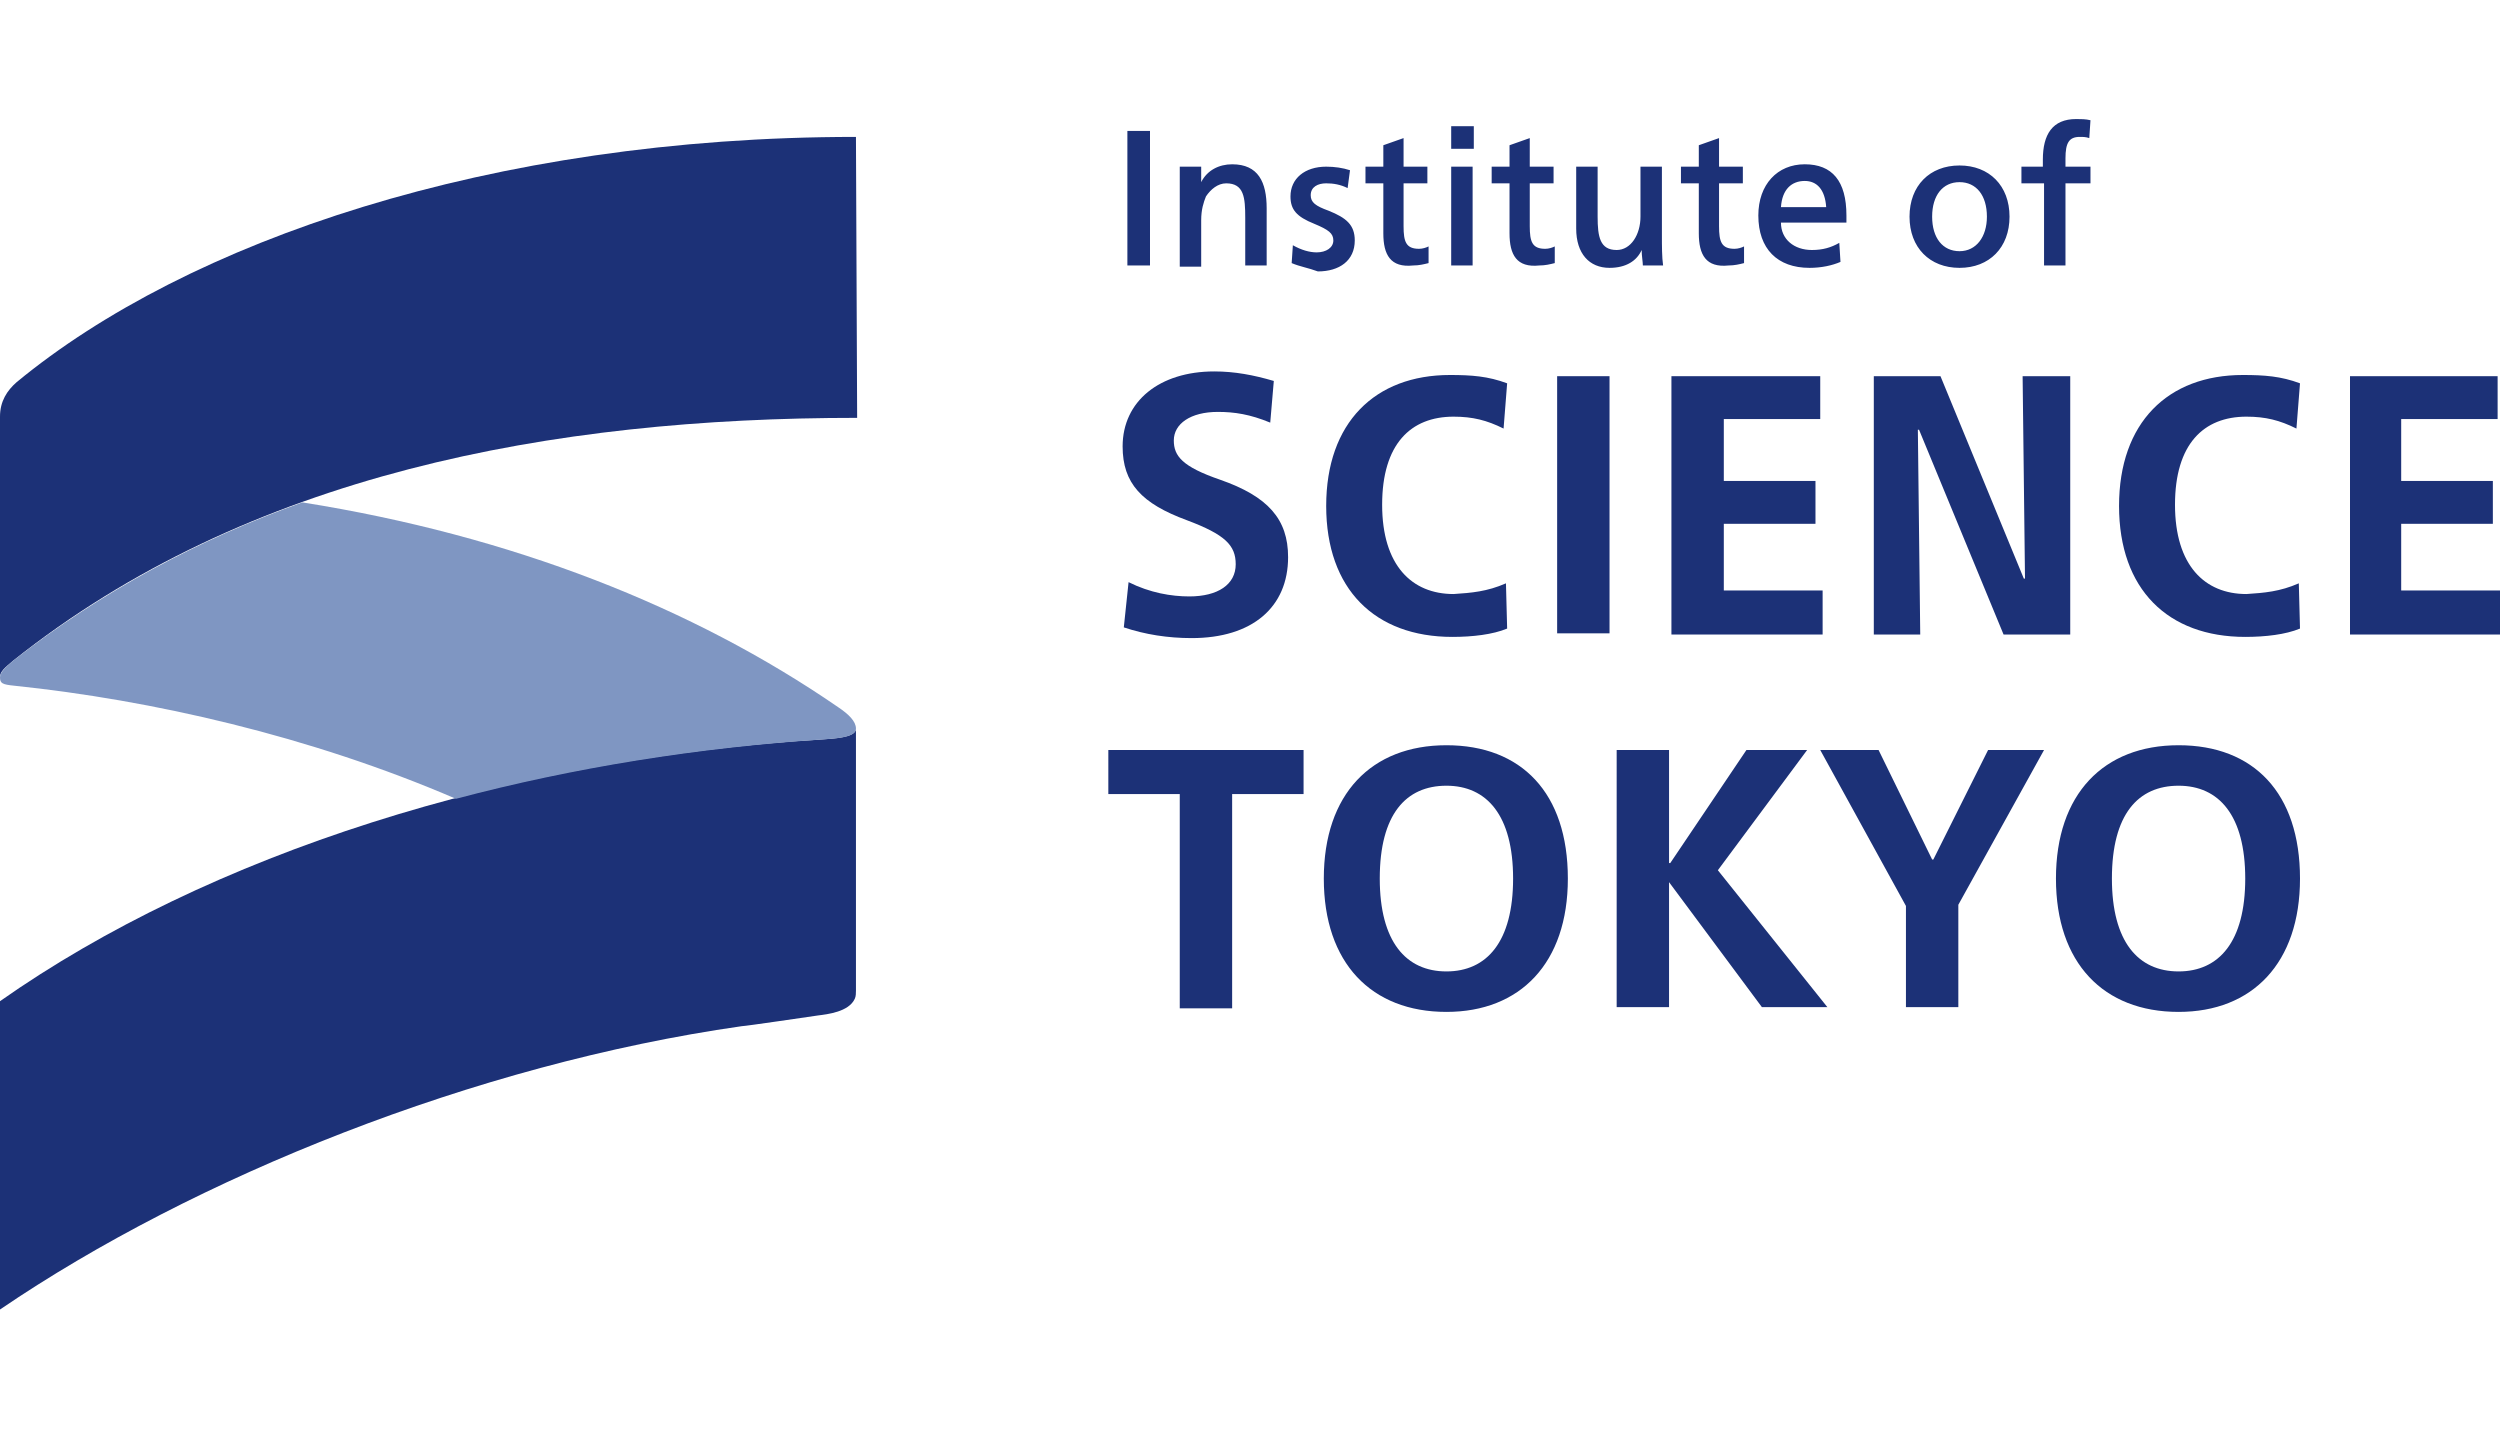
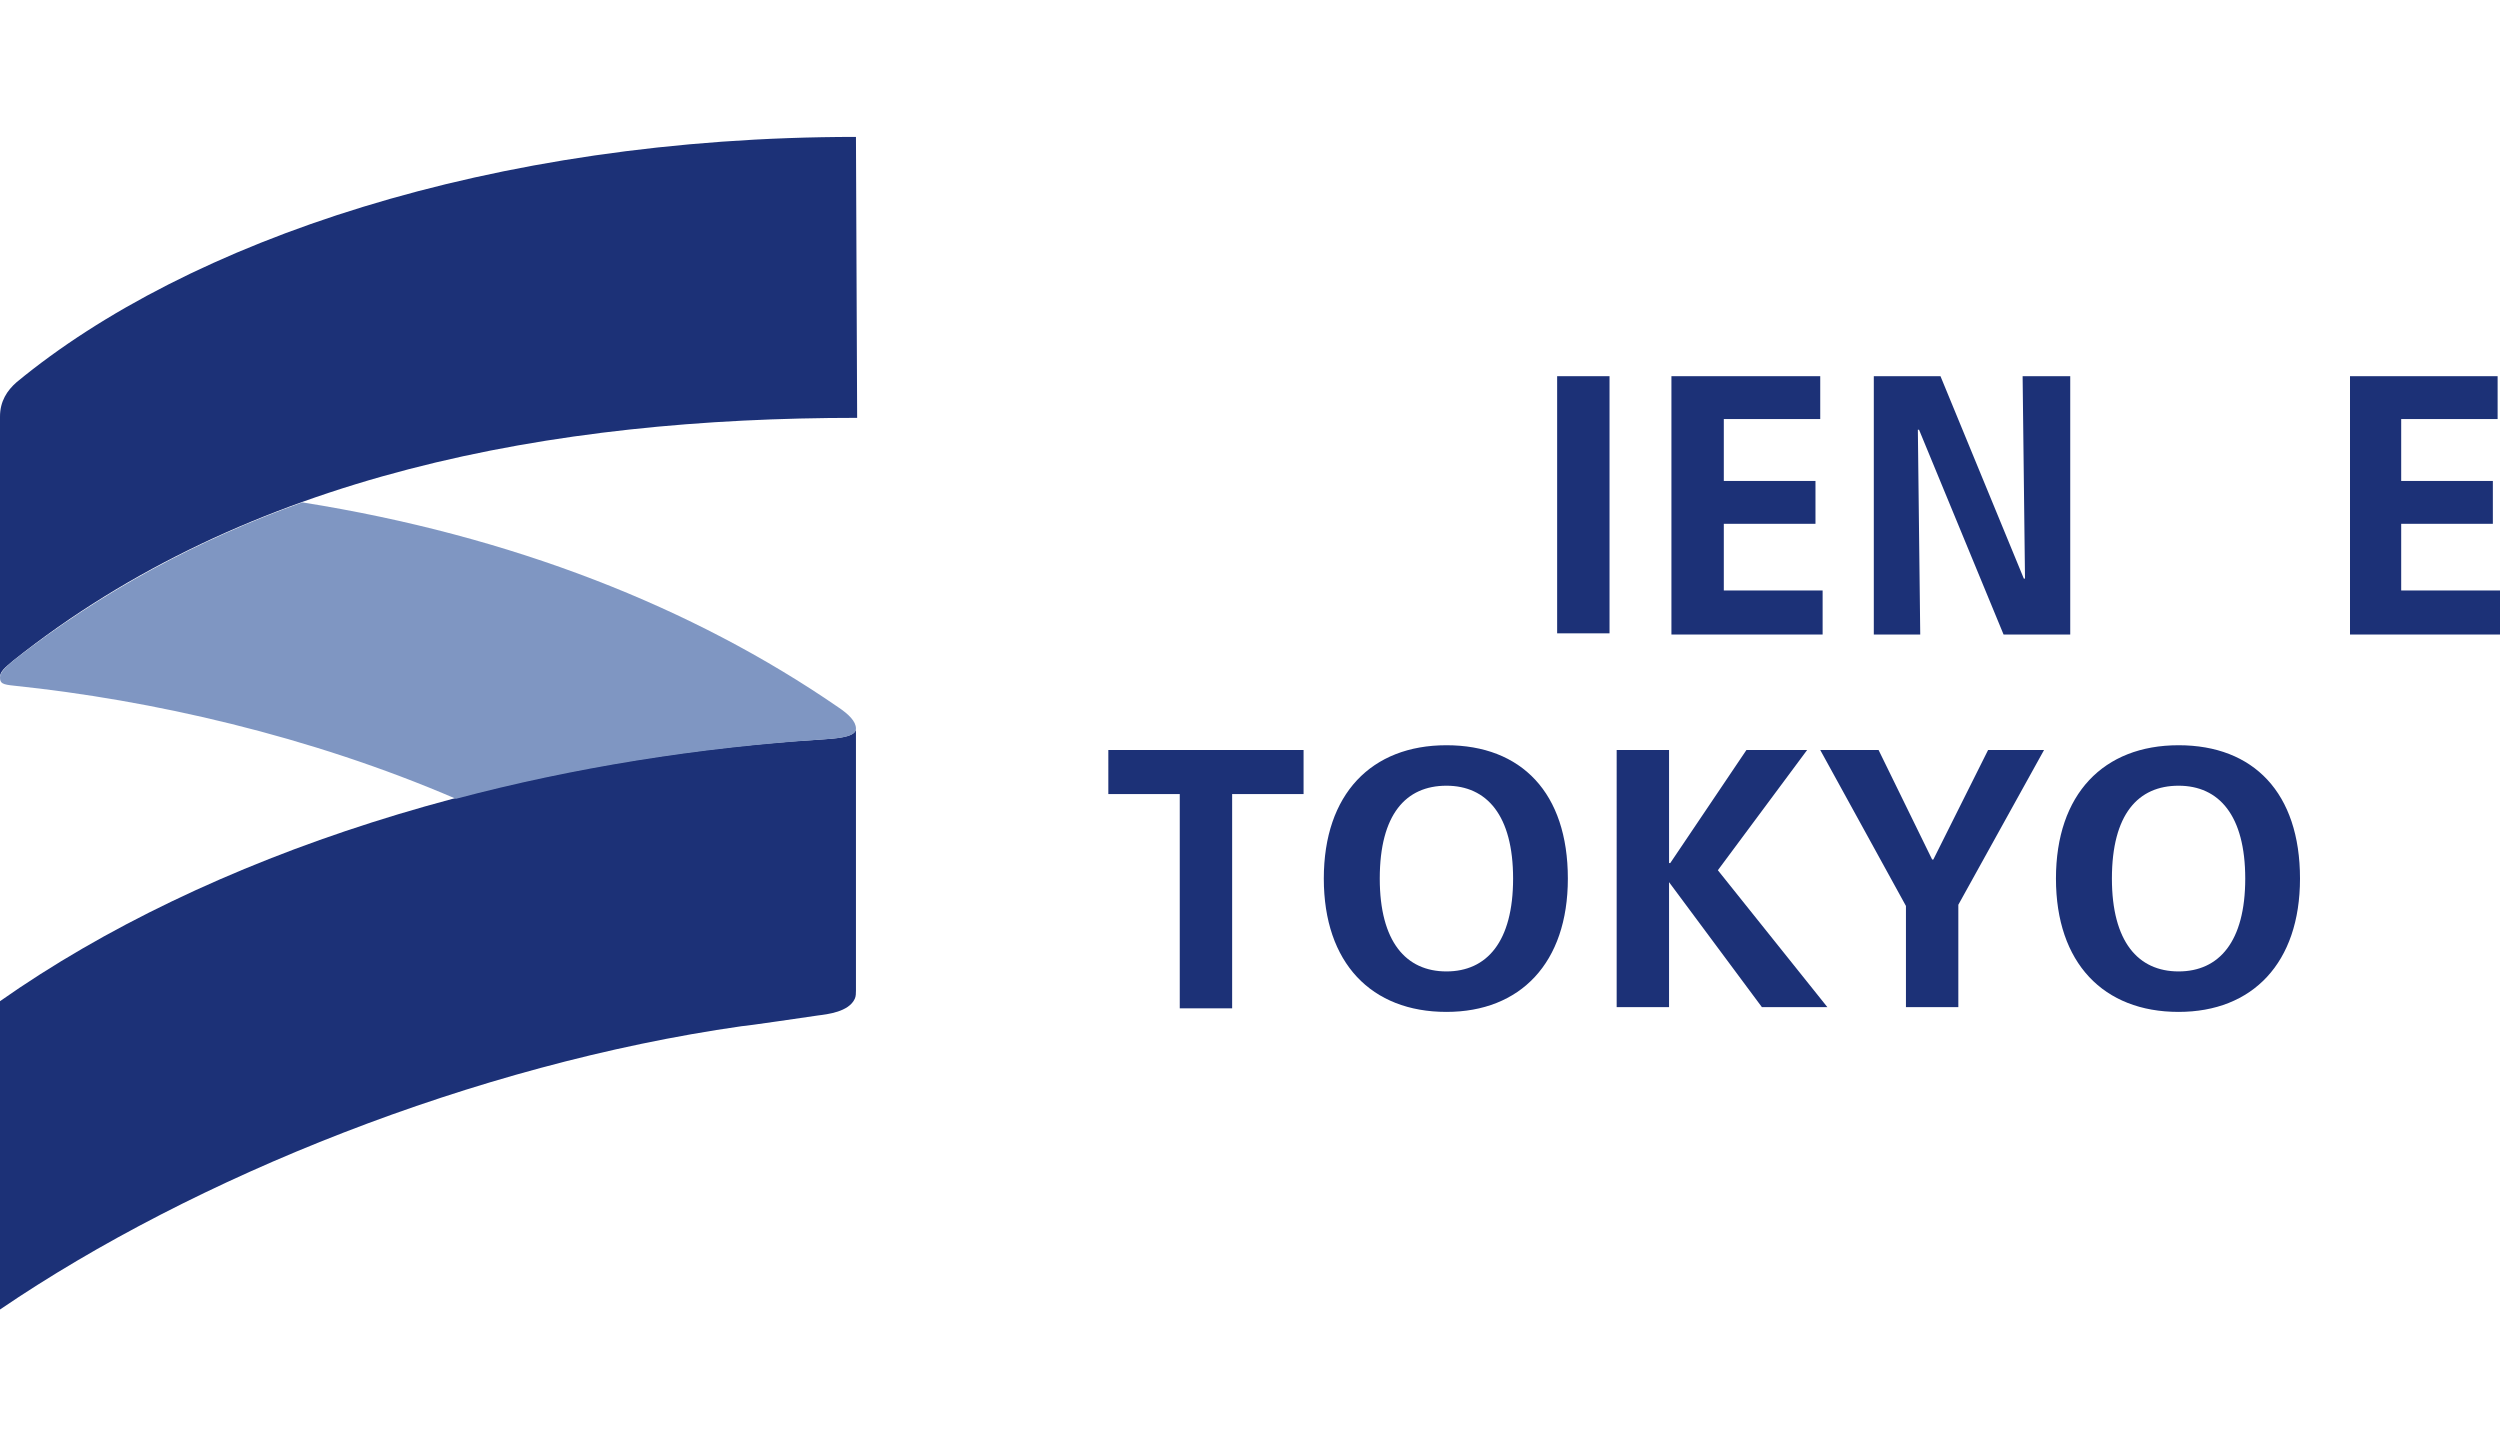
<svg xmlns="http://www.w3.org/2000/svg" version="1.1" id="图层_1" x="0px" y="0px" viewBox="0 0 210 120" style="enable-background:new 0 0 210 120;" xml:space="preserve">
  <style type="text/css">
	.st0{fill:#1C3177;}
	.st1{fill:#7F96C2;}
</style>
-   <path class="st0" d="M96.6,11v11.3h-1.9V11H96.6z M99.1,14h1.8c0,0.4,0,0.9,0,1.3c0.5-1,1.5-1.5,2.6-1.5c2.2,0,2.9,1.5,2.9,3.7v4.8  h-1.8v-4c0-1.7-0.1-2.9-1.6-2.9c-0.7,0-1.3,0.5-1.7,1.1c-0.2,0.5-0.4,1.1-0.4,2v3.9h-1.8V14z M108.5,22.1l0.1-1.5  c0.7,0.4,1.4,0.6,2,0.6c0.8,0,1.4-0.4,1.4-1s-0.4-0.9-1.6-1.4c-1.5-0.6-2-1.2-2-2.3c0-1.5,1.2-2.5,3-2.5c0.7,0,1.4,0.1,2,0.3  l-0.2,1.5c-0.6-0.3-1.2-0.4-1.8-0.4c-0.7,0-1.3,0.3-1.3,1c0,0.6,0.4,0.9,1.5,1.3c1.5,0.6,2.2,1.2,2.2,2.5c0,1.7-1.3,2.6-3.1,2.6  C109.9,22.5,109.2,22.4,108.5,22.1L108.5,22.1z M116.2,19.6v-4.2h-1.5V14h1.5v-1.8l1.7-0.6V14h2v1.4h-2V19c0,1.3,0.2,1.9,1.3,1.9  c0.3,0,0.6-0.1,0.8-0.2v1.4c-0.4,0.1-0.8,0.2-1.3,0.2C116.8,22.5,116.2,21.4,116.2,19.6L116.2,19.6z M123.8,10.6v1.9h-1.9v-1.9  H123.8z M123.7,14v8.3h-1.8V14H123.7z M126.8,19.6v-4.2h-1.5V14h1.5v-1.8l1.7-0.6V14h2v1.4h-2V19c0,1.3,0.2,1.9,1.3,1.9  c0.3,0,0.6-0.1,0.8-0.2v1.4c-0.4,0.1-0.8,0.2-1.3,0.2C127.4,22.5,126.8,21.4,126.8,19.6L126.8,19.6z M132.4,19.2V14h1.8v4.2  c0,1.7,0.2,2.8,1.6,2.8c1.2,0,2-1.3,2-2.8V14h1.8v5.7c0,1,0,1.9,0.1,2.6H138c0-0.3-0.1-0.8-0.1-1.3l0,0c-0.4,0.9-1.3,1.5-2.7,1.5  C133.5,22.5,132.4,21.3,132.4,19.2L132.4,19.2z M142.7,19.6v-4.2h-1.5V14h1.5v-1.8l1.7-0.6V14h2v1.4h-2V19c0,1.3,0.2,1.9,1.3,1.9  c0.3,0,0.6-0.1,0.8-0.2v1.4c-0.4,0.1-0.8,0.2-1.3,0.2C143.3,22.5,142.7,21.4,142.7,19.6L142.7,19.6z M147.7,18.1  c0-2.6,1.6-4.3,3.9-4.3c2.3,0,3.5,1.4,3.5,4.3c0,0.2,0,0.4,0,0.6h-5.5c0,1.4,1.1,2.3,2.6,2.3c0.9,0,1.6-0.2,2.3-0.6l0.1,1.6  c-0.7,0.3-1.6,0.5-2.6,0.5C149.3,22.5,147.7,20.9,147.7,18.1z M151.6,15.2c-1.1,0-1.9,0.7-2,2.2h3.8  C153.3,15.9,152.6,15.2,151.6,15.2z M160.4,18.2c0-2.6,1.7-4.3,4.2-4.3s4.2,1.7,4.2,4.3s-1.7,4.3-4.2,4.3  C162.1,22.5,160.4,20.8,160.4,18.2z M166.9,18.2c0-1.8-0.9-2.9-2.3-2.9c-1.4,0-2.3,1.1-2.3,2.9s0.9,2.9,2.3,2.9  S166.9,19.9,166.9,18.2z M169.8,15.4V14h1.8v-0.6c0-2.1,0.8-3.4,2.8-3.4c0.4,0,0.8,0,1.2,0.1l-0.1,1.5c-0.3-0.1-0.5-0.1-0.8-0.1  c-0.9,0-1.2,0.5-1.2,1.8V14h2.1v1.4h-2.1v6.9h-1.8v-6.9H169.8L169.8,15.4z" />
-   <path class="st0" d="M107,32l-0.3,3.5c-1.7-0.7-3-0.9-4.4-0.9c-2.3,0-3.7,1-3.7,2.4c0,1.3,0.7,2.2,3.9,3.3c4,1.4,5.7,3.3,5.7,6.5  c0,4.2-3,6.8-8.1,6.8c-2,0-3.9-0.3-5.7-0.9l0.4-3.8c1.8,0.9,3.6,1.2,5.1,1.2c2.4,0,3.9-1,3.9-2.7c0-1.6-0.9-2.5-4.1-3.7  c-3.8-1.4-5.4-3.1-5.4-6.2c0-3.8,3.1-6.3,7.7-6.3C103.7,31.2,105.3,31.5,107,32z" />
-   <path class="st0" d="M126.5,49l0.1,3.8c-1.2,0.5-2.9,0.7-4.6,0.7c-6.5,0-10.6-4-10.6-11s4.1-11,10.4-11c1.8,0,3.2,0.1,4.8,0.7  l-0.3,3.8c-1.4-0.7-2.6-1-4.2-1c-3.6,0-6,2.3-6,7.4s2.5,7.5,6,7.5C123.6,49.8,124.9,49.7,126.5,49L126.5,49z" />
  <rect x="130.8" y="31.6" class="st0" width="4.4" height="21.6" />
  <polygon class="st0" points="140.4,53.3 140.4,31.6 152.9,31.6 152.9,35.2 144.8,35.2 144.8,40.4 152.5,40.4 152.5,44 144.8,44   144.8,49.6 153.1,49.6 153.1,53.3 140.5,53.3 " />
  <polygon class="st0" points="170.1,48.6 169.9,31.6 173.9,31.6 173.9,53.3 168.3,53.3 161.2,36.1 161.1,36.1 161.3,53.3 157.4,53.3   157.4,31.6 163,31.6 170,48.6 " />
-   <path class="st0" d="M193.1,49l0.1,3.8c-1.2,0.5-2.9,0.7-4.6,0.7c-6.5,0-10.6-4-10.6-11s4.1-11,10.4-11c1.8,0,3.2,0.1,4.8,0.7  l-0.3,3.8c-1.4-0.7-2.6-1-4.2-1c-3.6,0-6,2.3-6,7.4s2.5,7.5,6,7.5C190.2,49.8,191.5,49.7,193.1,49L193.1,49z" />
  <polygon class="st0" points="197.4,53.3 197.4,31.6 209.8,31.6 209.8,35.2 201.7,35.2 201.7,40.4 209.4,40.4 209.4,44 201.7,44   201.7,49.6 210,49.6 210,53.3 " />
  <path class="st0" d="M109.5,63v3.7h-6v18h-4.4v-18h-6V63H109.5L109.5,63z M131.7,73.8c0,7.1-4,11.2-10.2,11.2  c-6.3,0-10.3-4.1-10.3-11.2s4-11.2,10.3-11.2S131.7,66.6,131.7,73.8z M115.9,73.8c0,5.3,2.2,7.8,5.6,7.8s5.6-2.5,5.6-7.8  s-2.2-7.8-5.6-7.8S115.9,68.4,115.9,73.8z M140.2,74.1v10.5h-4.4V63h4.4v9.5h0.1l6.4-9.5h5.1l-7.5,10.1l9.2,11.5H148L140.2,74.1  L140.2,74.1L140.2,74.1z M152.9,63h4.9l4.5,9.2h0.1L167,63h4.7l-7.2,13v8.6h-4.4v-8.5L152.9,63z M193.2,73.8c0,7.1-4,11.2-10.2,11.2  c-6.3,0-10.3-4.1-10.3-11.2s4-11.2,10.3-11.2S193.2,66.6,193.2,73.8z M177.4,73.8c0,5.3,2.2,7.8,5.6,7.8c3.4,0,5.6-2.5,5.6-7.8  S186.4,66,183,66S177.4,68.4,177.4,73.8z" />
  <g>
    <path class="st0" d="M71.9,11.5c-30.7,0-56.2,8.8-70.5,20.6C0.6,32.8,0,33.7,0,35v21.9c0-0.5,0.4-0.8,1.1-1.4   C20.8,39.8,46.4,35.1,72,35.1L71.9,11.5L71.9,11.5z" />
    <path class="st0" d="M71.9,83.2v-22c0,0.6-1.1,0.8-2.7,0.9c-26.5,1.6-51.7,9.7-69.2,22V110c16.3-11.1,39.9-20.6,62.3-23.8   c0.3,0,5.7-0.8,6.4-0.9c0.8-0.1,2.6-0.3,3.1-1.4C71.9,83.7,71.9,83.4,71.9,83.2L71.9,83.2z" />
    <path class="st1" d="M71.9,61.2c0-0.6-0.6-1.2-1.5-1.8C58.2,51,43,45,25.4,42.2c-8.7,3.1-16.9,7.5-24.3,13.3   c-0.7,0.6-1.1,1-1.1,1.4c0,0.5,0.2,0.6,1.2,0.7c11.5,1.2,24.8,4.2,37.1,9.5c9.8-2.6,20.3-4.3,31-5C70.9,62,71.9,61.8,71.9,61.2z" />
  </g>
</svg>